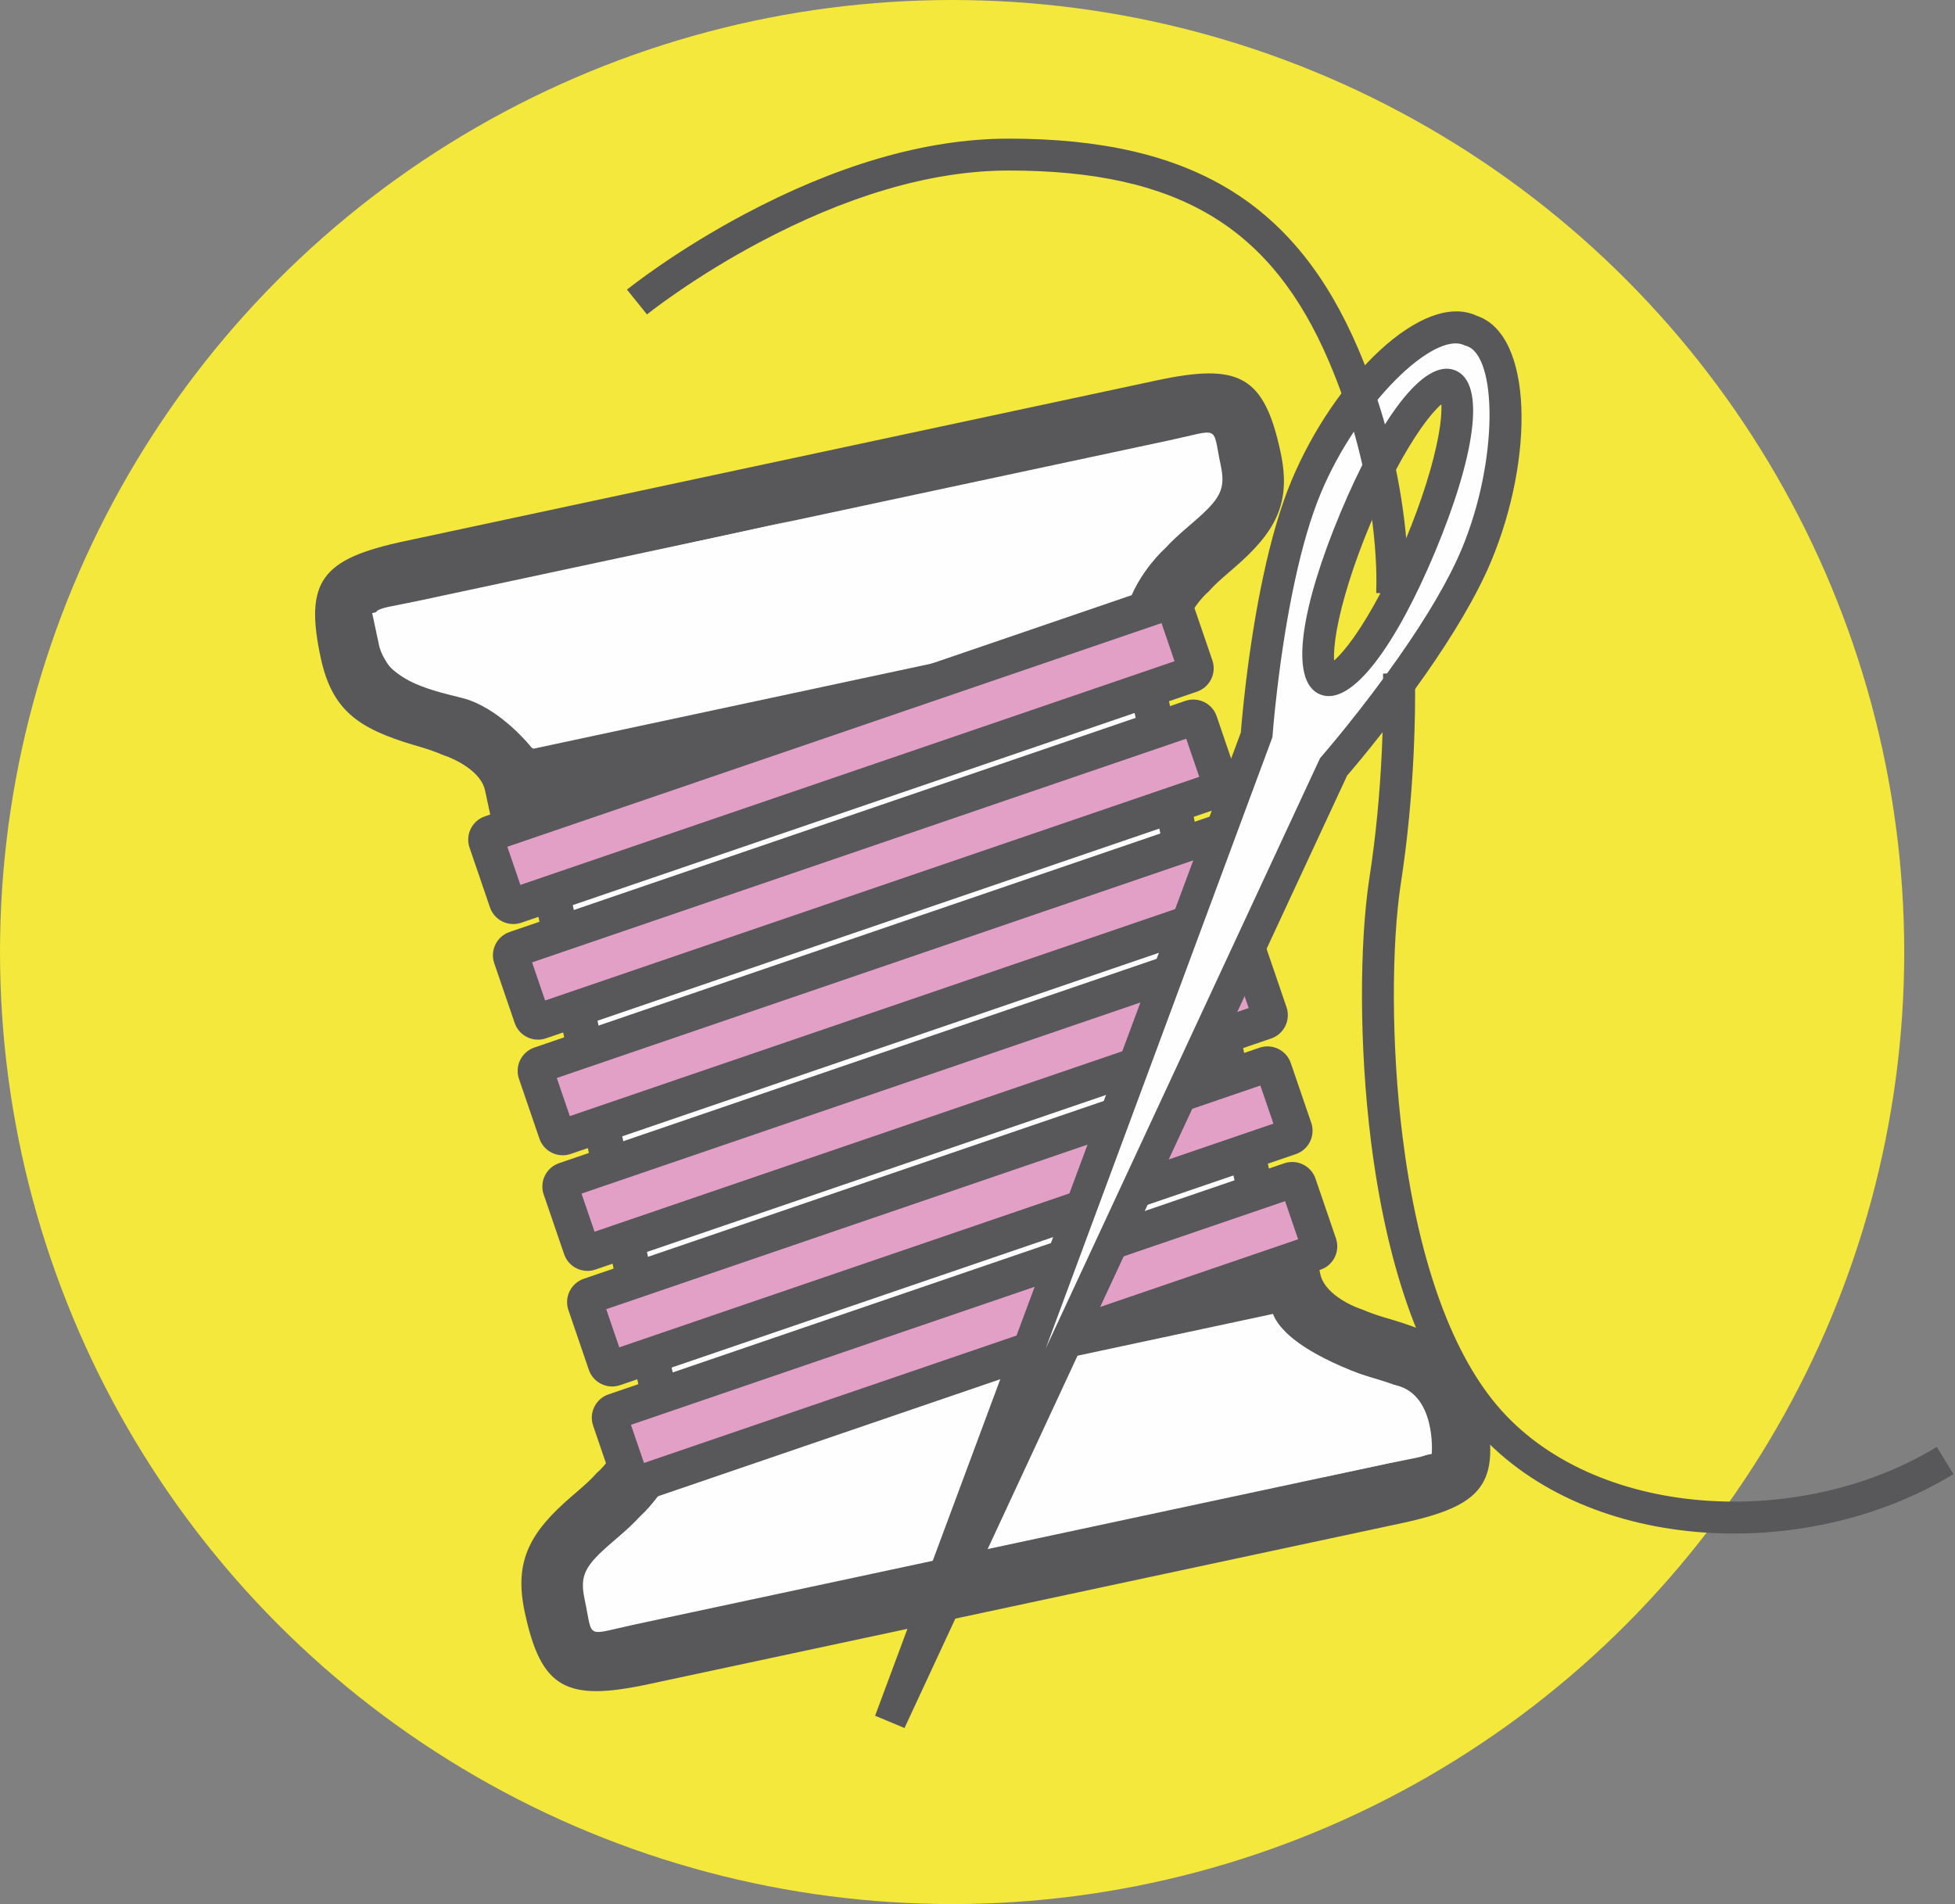
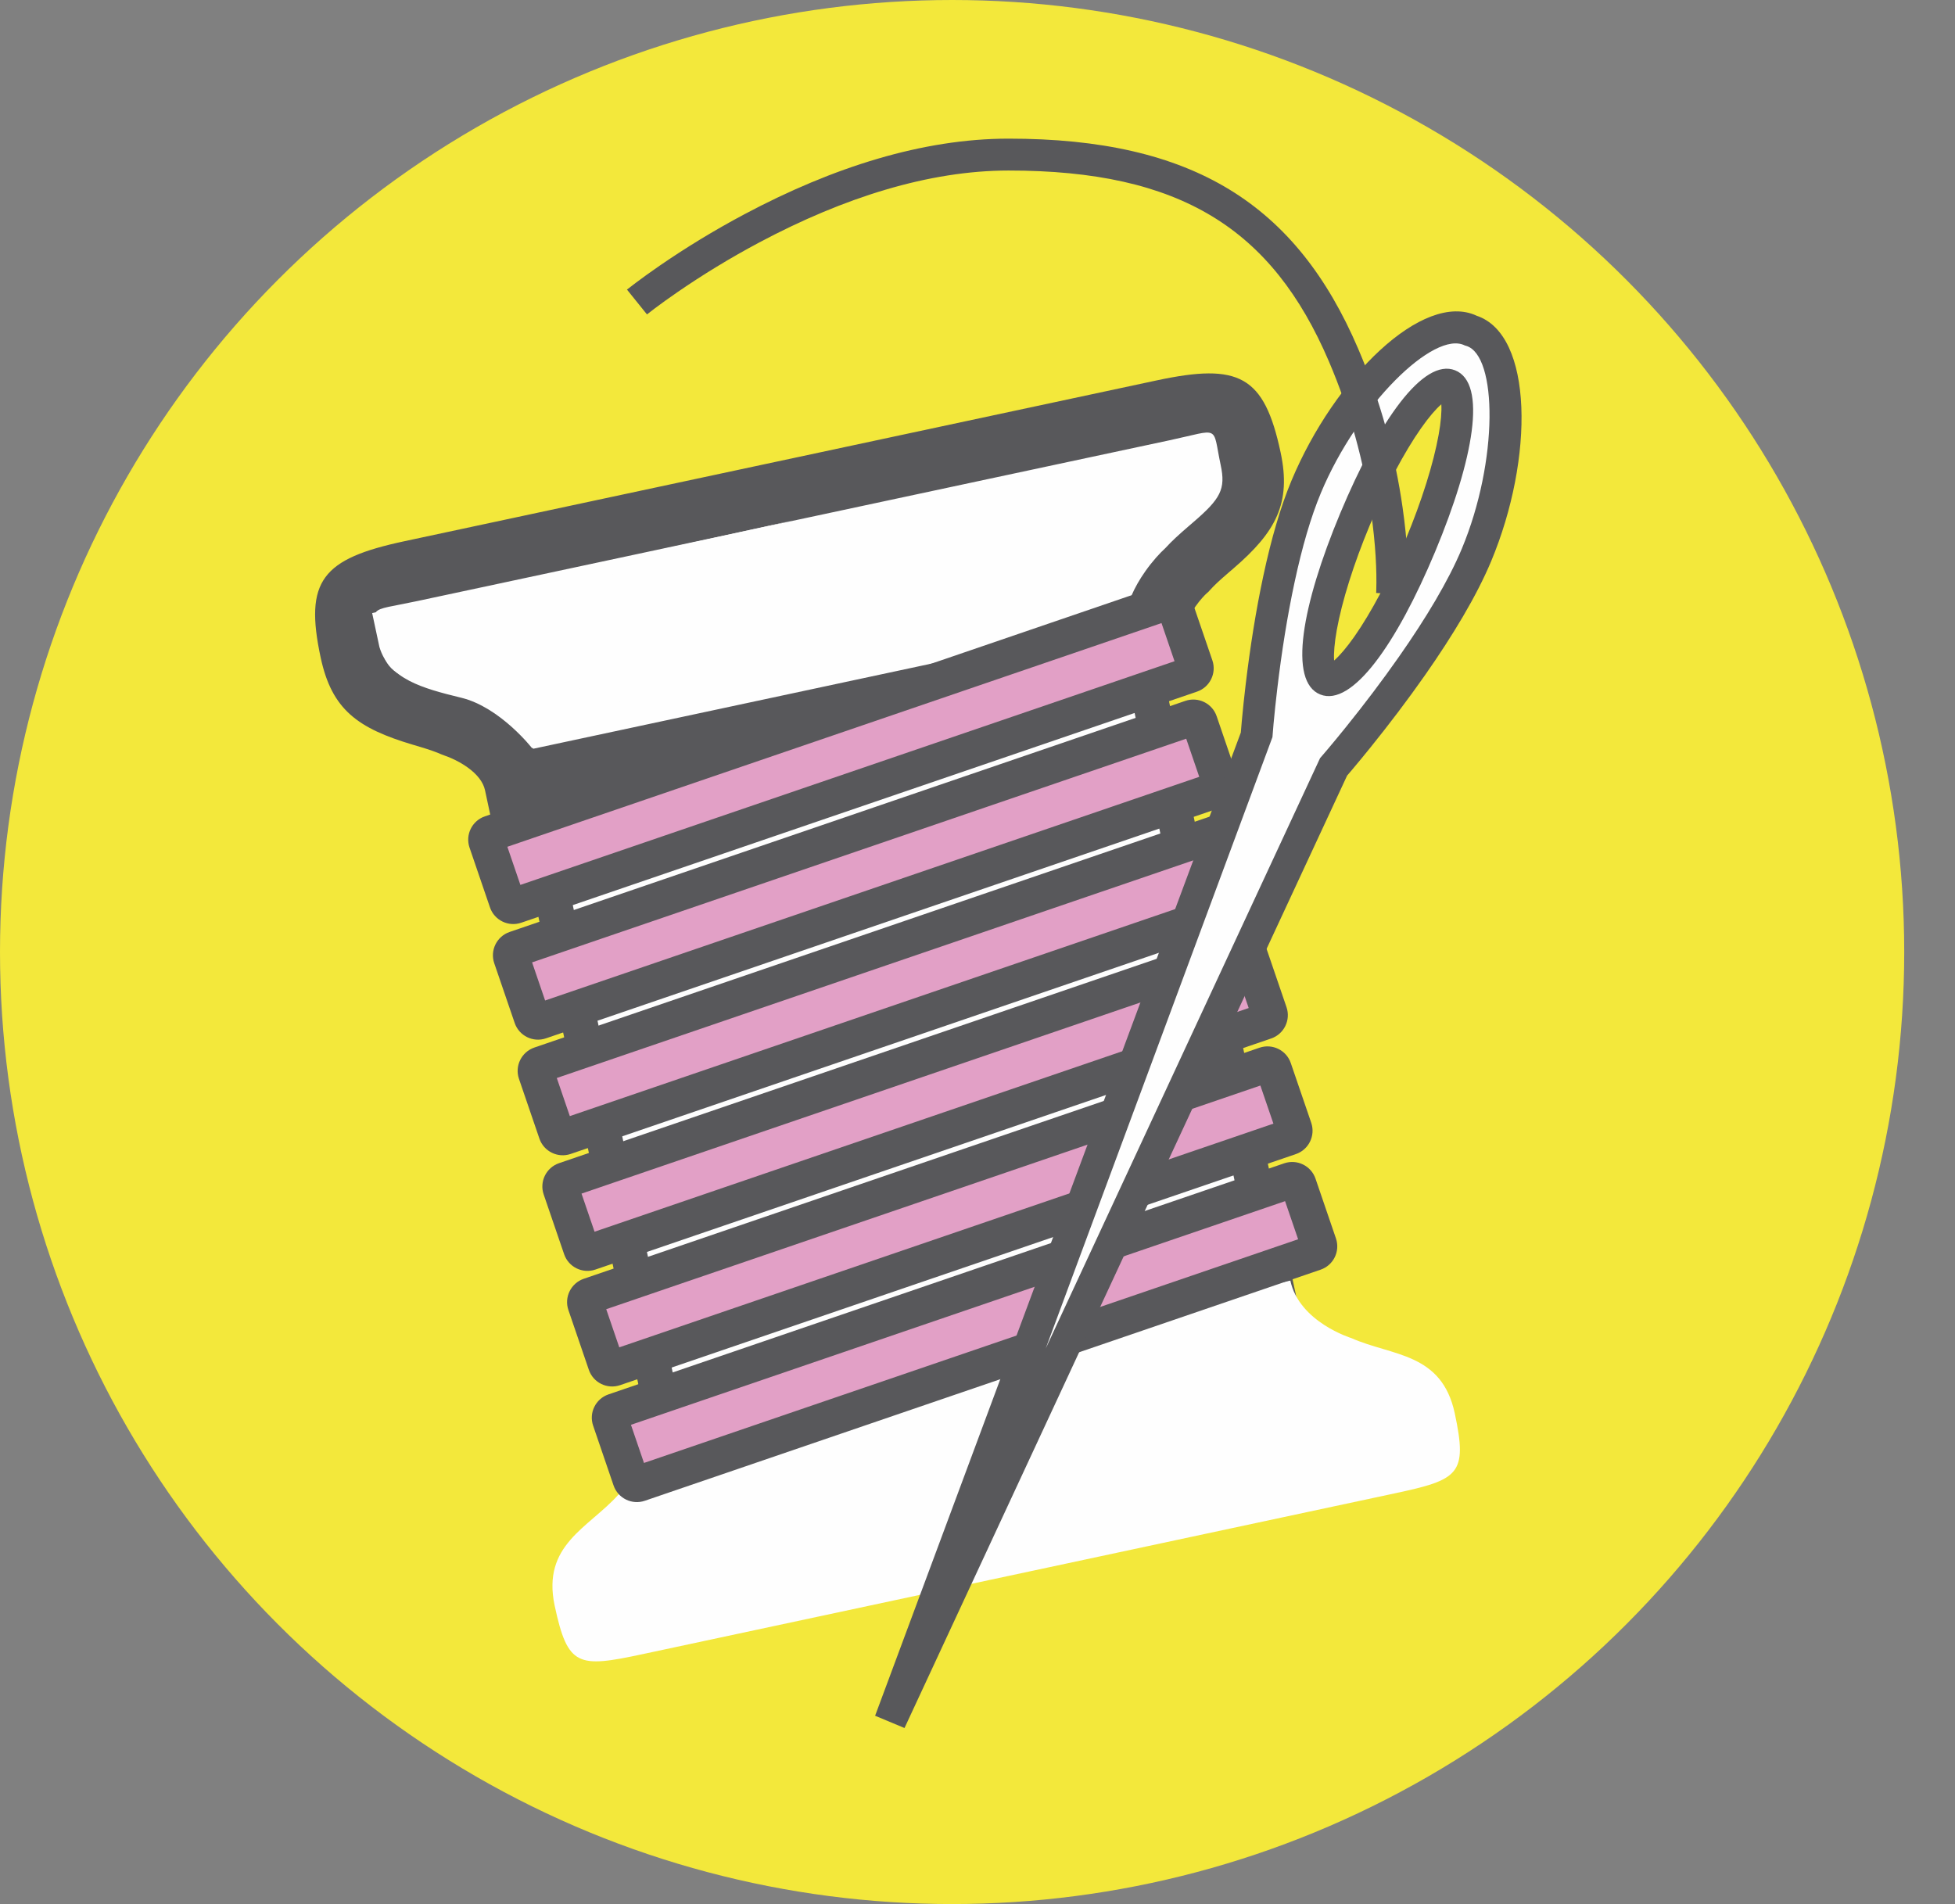
<svg xmlns="http://www.w3.org/2000/svg" width="77px" height="75px" viewBox="0 0 77 75" version="1.1">
  <rect x="0" y="0" width="77" height="75" fill="#808080" stroke="none" />
  <title>Group 22</title>
  <desc>Created with Sketch.</desc>
  <defs />
  <g id="Page-1" stroke="none" stroke-width="1" fill="none" fill-rule="evenodd">
    <g id="hm-copy" transform="translate(-852, -547)">
      <g id="Group-22" transform="translate(852, 547)">
        <circle id="Oval-11" fill="#F3E83B" fill-rule="nonzero" cx="37.5" cy="37.5" r="37.5" />
        <g id="Group-52" transform="translate(12, 5)">
          <polygon id="Fill-4" fill="#FEFEFE" points="38.708 47.848 14.611 52.999 8.932 26.435 33.029 21.284" />
          <path d="M37.865,47.302 L32.483,22.127 L9.775,26.982 L15.157,52.156 L37.865,47.302 Z M14.065,53.843 L8.089,25.889 L33.576,20.441 L39.551,48.394 L14.065,53.843 Z" id="Stroke-6" fill="#58585B" fill-rule="nonzero" />
          <path d="M42.929,53.824 C40.878,54.263 32.015,56.157 28.73,56.86 C28.73,56.86 28.264,56.959 27.497,57.123 C24.212,57.826 15.348,59.72 13.297,60.159 C10.767,60.7 10.361,60.654 9.847,58.251 C9.333,55.847 11.177,55.189 12.352,53.879 C12.352,53.879 13.968,52.467 13.618,50.831 L25.603,48.268 L26.837,48.005 L38.822,45.442 C39.172,47.079 41.224,47.707 41.224,47.707 C42.832,48.421 44.784,48.269 45.298,50.672 C45.811,53.076 45.459,53.283 42.929,53.824" id="Fill-8" fill="#FEFEFE" />
-           <path d="M12.295,55.591 C12.264,55.619 12.129,55.734 12.093,55.765 C11.034,56.677 10.825,57.055 11.027,57.999 C11.369,59.599 11.006,59.415 13.045,58.979 C13.641,58.852 19.056,57.694 20.547,57.376 C23.678,56.706 25.93,56.225 27.245,55.944 C28.245,55.73 28.245,55.73 28.478,55.68 C29.741,55.41 31.652,55.002 35.175,54.248 C40.902,53.024 41.764,52.84 42.677,52.645 C44.716,52.209 44.46,52.524 44.118,50.924 C43.913,49.965 43.578,49.721 42.14,49.295 C41.927,49.231 41.914,49.228 41.83,49.202 C41.414,49.076 41.104,48.969 40.799,48.837 C40.387,48.703 39.847,48.456 39.298,48.064 C38.81,47.716 38.401,47.306 38.103,46.829 L27.089,49.184 L25.856,49.448 L14.844,51.802 C14.748,52.512 14.442,53.189 13.995,53.822 C13.711,54.224 13.427,54.532 13.203,54.736 C12.954,55.009 12.701,55.242 12.295,55.591 Z M35.68,56.607 C32.157,57.36 30.245,57.769 28.982,58.039 C28.749,58.089 28.749,58.089 27.749,58.303 C26.434,58.584 24.183,59.065 21.051,59.734 C19.56,60.053 14.145,61.211 13.549,61.338 C10.306,62.032 9.315,61.53 8.668,58.503 C8.238,56.494 8.862,55.364 10.519,53.937 C10.556,53.905 10.692,53.789 10.722,53.763 C11.079,53.455 11.277,53.272 11.455,53.074 L11.503,53.019 L11.558,52.971 C11.656,52.886 11.84,52.692 12.025,52.43 C12.371,51.94 12.522,51.472 12.439,51.083 L12.187,49.904 L13.366,49.652 L25.352,47.089 L26.585,46.826 L39.749,44.011 L40.002,45.19 C40.071,45.515 40.309,45.822 40.698,46.1 C40.894,46.24 41.111,46.359 41.328,46.455 C41.454,46.511 41.544,46.543 41.577,46.554 L41.714,46.605 C41.931,46.701 42.172,46.785 42.529,46.894 C42.607,46.917 42.62,46.921 42.826,46.982 C45.023,47.634 46.039,48.372 46.477,50.42 C47.124,53.447 46.425,54.31 43.181,55.003 C42.268,55.199 41.406,55.383 35.68,56.607 Z" id="Stroke-10" fill="#58585B" fill-rule="nonzero" />
-           <path d="M18.61,52.3 C18.61,52.3 29.003,50.4 31.887,49.945 C34.772,49.489 35.433,49.187 36.901,50.404 C38.371,51.621 39.796,51.88 40.153,53.174 L44.392,52.268 C44.392,52.268 44.591,49.808 42.841,49.537 C41.383,49.124 38.664,48.093 38.136,46.755 L30.429,48.403 L18.61,52.3 Z" id="Fill-12" fill="#FEFEFE" />
          <path d="M33.809,11.163 C31.758,11.602 22.895,13.497 19.61,14.199 C19.61,14.199 19.144,14.298 18.377,14.462 C15.092,15.165 6.228,17.06 4.177,17.498 C1.647,18.039 1.295,18.247 1.809,20.65 C2.323,23.053 4.274,22.901 5.882,23.615 C5.882,23.615 7.934,24.243 8.284,25.88 L20.269,23.317 L21.503,23.054 L33.488,20.491 C33.138,18.855 34.755,17.443 34.755,17.443 C35.93,16.134 37.773,15.475 37.259,13.072 C36.745,10.668 36.339,10.623 33.809,11.163" id="Fill-14" fill="#FEFEFE" />
          <path d="M33.557,9.984 C36.801,9.29 37.792,9.792 38.438,12.819 C38.868,14.829 38.244,15.958 36.586,17.386 C36.549,17.417 36.415,17.533 36.385,17.559 C36.027,17.867 35.83,18.05 35.652,18.248 L35.603,18.303 L35.548,18.351 C35.45,18.437 35.266,18.63 35.082,18.892 C34.735,19.382 34.584,19.85 34.668,20.239 L34.92,21.418 L33.74,21.671 L21.755,24.233 L20.522,24.497 L7.356,27.311 L7.104,26.132 C7.035,25.807 6.797,25.5 6.408,25.222 C6.212,25.082 5.995,24.963 5.778,24.867 C5.652,24.811 5.562,24.779 5.529,24.769 L5.392,24.717 C5.175,24.621 4.934,24.537 4.576,24.428 C4.499,24.405 4.486,24.401 4.28,24.34 C2.083,23.688 1.068,22.951 0.63,20.902 C-0.018,17.875 0.681,17.012 3.925,16.319 C4.521,16.191 9.936,15.034 11.426,14.715 C14.558,14.046 16.81,13.564 18.125,13.283 C19.125,13.069 19.125,13.069 19.358,13.02 C20.621,12.75 22.532,12.341 26.055,11.588 C31.782,10.363 32.644,10.179 33.557,9.984 Z M26.56,13.946 C23.037,14.7 21.125,15.108 19.862,15.378 C19.629,15.428 19.629,15.428 18.629,15.642 C17.314,15.923 15.062,16.404 11.931,17.074 C10.44,17.392 5.025,18.55 4.429,18.677 C2.391,19.113 2.646,18.798 2.988,20.398 C3.193,21.358 3.529,21.601 4.966,22.028 C5.178,22.09 5.192,22.094 5.275,22.12 C5.691,22.246 6.002,22.353 6.307,22.485 C6.719,22.62 7.259,22.866 7.808,23.258 C8.296,23.606 8.705,24.016 9.003,24.493 L20.018,22.138 L21.251,21.874 L32.262,19.52 C32.359,18.81 32.664,18.133 33.111,17.5 C33.395,17.098 33.68,16.79 33.903,16.586 C34.153,16.313 34.405,16.081 34.811,15.731 C34.843,15.704 34.977,15.588 35.012,15.558 C36.072,14.645 36.281,14.267 36.079,13.323 C35.738,11.723 36.1,11.907 34.061,12.343 C33.148,12.538 32.286,12.722 26.56,13.946 Z" id="Stroke-16" fill="#58585B" fill-rule="nonzero" />
          <path d="M34.916,21.571 L8.3,30.674 C8.165,30.72 8.016,30.647 7.97,30.512 L7.165,28.158 C7.119,28.023 7.192,27.875 7.327,27.828 L33.943,18.725 C34.078,18.679 34.227,18.752 34.273,18.887 L35.078,21.241 C35.124,21.376 35.051,21.525 34.916,21.571" id="Fill-18" fill="#E2A0C6" />
          <path d="M33.747,19.543 L7.983,28.354 L8.496,29.856 L34.26,21.045 L33.747,19.543 Z M8.07,30.001 L8.073,30.001 C8.072,30.001 8.071,30.001 8.07,30.001 Z M7.838,27.931 C7.838,27.93 7.838,27.929 7.837,27.928 L7.838,27.931 Z M33.601,19.116 C33.601,19.117 33.601,19.117 33.601,19.118 L33.601,19.116 Z M8.532,31.345 C8.025,31.52 7.471,31.249 7.298,30.742 L6.494,28.39 C6.319,27.883 6.59,27.331 7.097,27.156 L33.714,18.053 C34.22,17.88 34.773,18.151 34.945,18.658 L35.751,21.012 C35.923,21.518 35.652,22.07 35.146,22.243 L8.532,31.345 Z" id="Stroke-20" fill="#58585B" fill-rule="nonzero" />
          <path d="M35.89,26.125 L9.274,35.227 C9.138,35.274 8.99,35.201 8.944,35.066 L8.139,32.712 C8.092,32.577 8.165,32.428 8.3,32.382 L34.917,23.279 C35.052,23.233 35.2,23.306 35.247,23.441 L36.052,25.795 C36.098,25.93 36.025,26.079 35.89,26.125" id="Fill-22" fill="#E2A0C6" />
          <path d="M34.72,24.097 L8.957,32.908 L9.47,34.409 L35.234,25.599 L34.72,24.097 Z M9.044,34.555 L9.046,34.554 C9.045,34.555 9.044,34.555 9.044,34.555 Z M8.811,32.482 L8.812,32.485 C8.812,32.484 8.811,32.483 8.811,32.482 Z M34.574,23.67 C34.574,23.671 34.574,23.671 34.575,23.672 L34.574,23.67 Z M9.505,35.899 C8.998,36.074 8.445,35.802 8.272,35.296 L7.467,32.944 C7.293,32.437 7.563,31.885 8.071,31.71 L34.687,22.607 C35.194,22.434 35.746,22.705 35.919,23.211 L36.724,25.566 C36.897,26.072 36.626,26.624 36.12,26.797 L9.505,35.899 Z" id="Stroke-24" fill="#58585B" fill-rule="nonzero" />
          <path d="M36.863,30.679 L10.247,39.781 C10.112,39.828 9.963,39.755 9.917,39.62 L9.112,37.266 C9.066,37.131 9.139,36.982 9.274,36.936 L35.89,27.833 C36.025,27.787 36.174,27.86 36.22,27.995 L37.025,30.349 C37.072,30.484 36.998,30.633 36.863,30.679" id="Fill-26" fill="#E2A0C6" />
          <path d="M35.694,28.651 L9.93,37.462 L10.443,38.963 L36.207,30.152 L35.694,28.651 Z M35.548,28.224 C35.548,28.225 35.548,28.225 35.548,28.225 L35.548,28.224 Z M10.479,40.453 C9.972,40.628 9.418,40.356 9.245,39.849 L8.441,37.498 C8.266,36.991 8.537,36.439 9.044,36.263 L35.661,27.161 C36.167,26.988 36.72,27.259 36.892,27.765 L37.698,30.12 C37.87,30.626 37.599,31.178 37.093,31.351 L10.479,40.453 Z" id="Stroke-28" fill="#58585B" fill-rule="nonzero" />
          <path d="M37.837,35.233 L11.221,44.335 C11.085,44.382 10.937,44.309 10.891,44.174 L10.086,41.82 C10.039,41.685 10.112,41.536 10.247,41.489 L36.864,32.387 C36.999,32.341 37.147,32.413 37.194,32.549 L37.999,34.902 C38.045,35.038 37.972,35.186 37.837,35.233" id="Fill-30" fill="#E2A0C6" />
-           <path d="M36.667,33.205 L10.904,42.016 L11.417,43.517 L37.181,34.706 L36.667,33.205 Z M10.991,43.663 L10.993,43.662 C10.992,43.662 10.992,43.663 10.991,43.663 Z M36.521,32.778 C36.521,32.778 36.521,32.779 36.522,32.779 L36.521,32.778 Z M11.452,45.007 C10.945,45.182 10.392,44.91 10.219,44.403 L9.414,42.051 C9.24,41.545 9.51,40.992 10.018,40.817 L36.634,31.715 C37.141,31.542 37.693,31.813 37.866,32.319 L38.671,34.673 C38.844,35.18 38.573,35.732 38.067,35.905 L11.452,45.007 Z" id="Stroke-32" fill="#58585B" fill-rule="nonzero" />
+           <path d="M36.667,33.205 L10.904,42.016 L11.417,43.517 L37.181,34.706 L36.667,33.205 M10.991,43.663 L10.993,43.662 C10.992,43.662 10.992,43.663 10.991,43.663 Z M36.521,32.778 C36.521,32.778 36.521,32.779 36.522,32.779 L36.521,32.778 Z M11.452,45.007 C10.945,45.182 10.392,44.91 10.219,44.403 L9.414,42.051 C9.24,41.545 9.51,40.992 10.018,40.817 L36.634,31.715 C37.141,31.542 37.693,31.813 37.866,32.319 L38.671,34.673 C38.844,35.18 38.573,35.732 38.067,35.905 L11.452,45.007 Z" id="Stroke-32" fill="#58585B" fill-rule="nonzero" />
          <path d="M38.81,39.786 L12.194,48.889 C12.059,48.935 11.91,48.862 11.864,48.727 L11.059,46.373 C11.013,46.238 11.086,46.09 11.221,46.043 L37.837,36.941 C37.972,36.895 38.121,36.967 38.167,37.103 L38.972,39.456 C39.019,39.592 38.946,39.74 38.81,39.786" id="Fill-34" fill="#E2A0C6" />
          <path d="M37.641,37.759 L11.877,46.569 L12.391,48.071 L38.155,39.26 L37.641,37.759 Z M11.964,48.217 L11.967,48.216 C11.966,48.216 11.965,48.216 11.964,48.217 Z M37.495,37.332 C37.495,37.332 37.495,37.333 37.495,37.333 L37.495,37.332 Z M12.426,49.56 C11.919,49.735 11.365,49.464 11.192,48.957 L10.388,46.605 C10.213,46.099 10.484,45.546 10.991,45.371 L37.608,36.269 C38.114,36.096 38.667,36.367 38.839,36.873 L39.645,39.227 C39.817,39.734 39.546,40.286 39.04,40.459 L12.426,49.56 Z" id="Stroke-36" fill="#58585B" fill-rule="nonzero" />
          <path d="M39.784,44.34 L13.168,53.443 C13.033,53.489 12.884,53.416 12.838,53.281 L12.033,50.927 C11.986,50.792 12.059,50.644 12.195,50.597 L38.811,41.495 C38.946,41.448 39.095,41.521 39.141,41.657 L39.946,44.01 C39.992,44.146 39.919,44.294 39.784,44.34" id="Fill-38" fill="#E2A0C6" />
          <path d="M38.614,42.313 L12.851,51.123 L13.364,52.625 L39.128,43.814 L38.614,42.313 Z M12.938,52.771 L12.94,52.77 C12.939,52.77 12.939,52.77 12.938,52.771 Z M38.468,41.886 C38.468,41.886 38.469,41.886 38.469,41.887 L38.468,41.886 Z M13.399,54.114 C12.892,54.289 12.339,54.018 12.166,53.511 L11.362,51.159 C11.187,50.653 11.457,50.1 11.965,49.925 L38.581,40.822 C39.088,40.649 39.64,40.92 39.813,41.427 L40.618,43.781 C40.791,44.288 40.52,44.839 40.014,45.012 L13.399,54.114 Z" id="Stroke-40" fill="#58585B" fill-rule="nonzero" />
          <path d="M40.234,21.773 C39.522,21.488 40.03,18.659 41.368,15.455 C42.706,12.251 44.367,9.884 45.079,10.17 C45.791,10.455 45.283,13.283 43.945,16.488 C42.607,19.692 40.946,22.058 40.234,21.773 M45.929,8.023 C44.238,7.161 40.961,10.546 39.444,14.177 C37.928,17.808 37.49,23.991 37.49,23.991 L23.056,62.802 L40.525,25.206 C40.525,25.206 44.636,20.496 46.151,16.865 C47.668,13.234 47.751,8.569 45.929,8.023" id="Fill-42" fill="#FEFEFE" />
          <path d="M41.341,20.078 C42.004,19.133 42.731,17.766 43.366,16.246 C44,14.726 44.46,13.252 44.663,12.123 C44.753,11.623 44.787,11.212 44.768,10.925 C44.546,11.117 44.272,11.438 43.972,11.865 C43.309,12.809 42.582,14.177 41.947,15.697 C41.313,17.217 40.853,18.691 40.65,19.819 C40.561,20.32 40.526,20.73 40.545,21.018 C40.767,20.826 41.041,20.504 41.341,20.078 Z M44.978,10.775 C44.983,10.774 44.988,10.773 44.991,10.771 C44.99,10.772 44.988,10.772 44.987,10.773 L44.978,10.775 Z M44.727,10.673 C44.725,10.667 44.723,10.662 44.72,10.657 C44.721,10.658 44.722,10.66 44.723,10.662 L44.727,10.673 Z M40.001,22.356 C38.732,21.848 39.271,18.848 40.788,15.213 C42.302,11.589 44.06,9.085 45.313,9.587 C46.581,10.095 46.042,13.095 44.525,16.73 C43.011,20.354 41.253,22.857 40.001,22.356 Z M46.731,17.107 C46.449,17.781 46.075,18.51 45.618,19.288 C45.185,20.025 44.685,20.796 44.129,21.59 C43.444,22.568 42.712,23.531 41.979,24.44 C41.723,24.758 41.485,25.046 41.271,25.3 C41.182,25.406 41.11,25.49 41.057,25.551 L23.625,63.066 L22.467,62.583 L36.871,23.855 C36.885,23.685 36.896,23.552 36.91,23.401 C36.949,22.972 36.999,22.494 37.06,21.98 C37.235,20.51 37.466,19.039 37.762,17.663 C38.072,16.218 38.437,14.959 38.865,13.935 C40.56,9.877 44.051,6.445 46.163,7.438 C48.392,8.183 48.428,13.044 46.731,17.107 Z M39.993,24.861 L40.052,24.794 C40.098,24.741 40.186,24.638 40.31,24.491 C40.519,24.244 40.751,23.962 41.002,23.651 C41.717,22.764 42.433,21.822 43.1,20.869 C43.638,20.101 44.121,19.358 44.535,18.653 C44.965,17.92 45.315,17.24 45.572,16.623 C47.023,13.149 46.98,8.993 45.749,8.624 L45.694,8.608 C44.491,7.994 41.477,10.94 40.024,14.419 C39.63,15.362 39.285,16.551 38.99,17.926 C38.703,19.261 38.477,20.694 38.307,22.128 C38.247,22.631 38.199,23.097 38.16,23.515 C38.137,23.765 38.123,23.942 38.117,24.035 L29.188,48.114 L39.993,24.861 Z" id="Stroke-44" fill="#58585B" fill-rule="nonzero" />
          <path d="M13.482,7.385 L12.694,6.407 C12.756,6.358 12.87,6.268 13.035,6.145 C13.306,5.941 13.619,5.715 13.973,5.471 C14.98,4.778 16.105,4.085 17.322,3.438 C20.814,1.581 24.347,0.463 27.72,0.461 C34.996,0.459 39.058,3.05 41.493,8.736 C42.388,10.825 42.949,12.936 43.242,14.985 C43.436,16.34 43.488,17.47 43.461,18.294 C43.459,18.36 43.457,18.407 43.455,18.434 L42.202,18.357 C42.203,18.342 42.204,18.307 42.206,18.254 C42.23,17.499 42.182,16.442 41.999,15.163 C41.721,13.218 41.187,11.213 40.338,9.23 C38.105,4.014 34.501,1.715 27.72,1.717 C24.585,1.719 21.238,2.778 17.911,4.547 C16.74,5.17 15.655,5.838 14.685,6.506 C14.346,6.739 14.046,6.955 13.789,7.148 C13.637,7.263 13.533,7.344 13.482,7.385 Z" id="Stroke-46" fill="#58585B" fill-rule="nonzero" />
-           <path d="M42.471,21.533 L43.726,21.492 C43.727,21.531 43.729,21.606 43.731,21.712 C43.744,22.489 43.733,23.491 43.679,24.651 C43.599,26.353 43.439,28.078 43.179,29.759 C42.803,32.195 42.787,36.16 43.243,39.79 C43.817,44.359 45.055,48.093 46.952,50.347 C50.752,54.861 58.894,55.283 64.283,51.993 L64.937,53.065 C59.061,56.652 50.233,56.194 45.992,51.156 C43.906,48.678 42.599,44.734 41.997,39.947 C41.527,36.205 41.543,32.123 41.938,29.567 C42.191,27.934 42.347,26.253 42.425,24.593 C42.478,23.461 42.488,22.485 42.475,21.734 C42.473,21.634 42.472,21.567 42.471,21.533 Z" id="Stroke-48" fill="#58585B" fill-rule="nonzero" />
          <path d="M19.283,15.488 C19.283,15.488 9.143,17.817 9.66,19.479 C10.176,21.142 10.033,21.978 11.585,22.452 C13.137,22.927 15.888,22.983 18.046,22.521 L8.952,24.466 C8.952,24.466 7.695,22.854 6.164,22.483 C4.635,22.111 3.321,21.747 2.944,20.485 L2.658,19.149 L19.283,15.488 Z" id="Fill-50" fill="#FEFEFE" />
        </g>
      </g>
    </g>
  </g>
</svg>